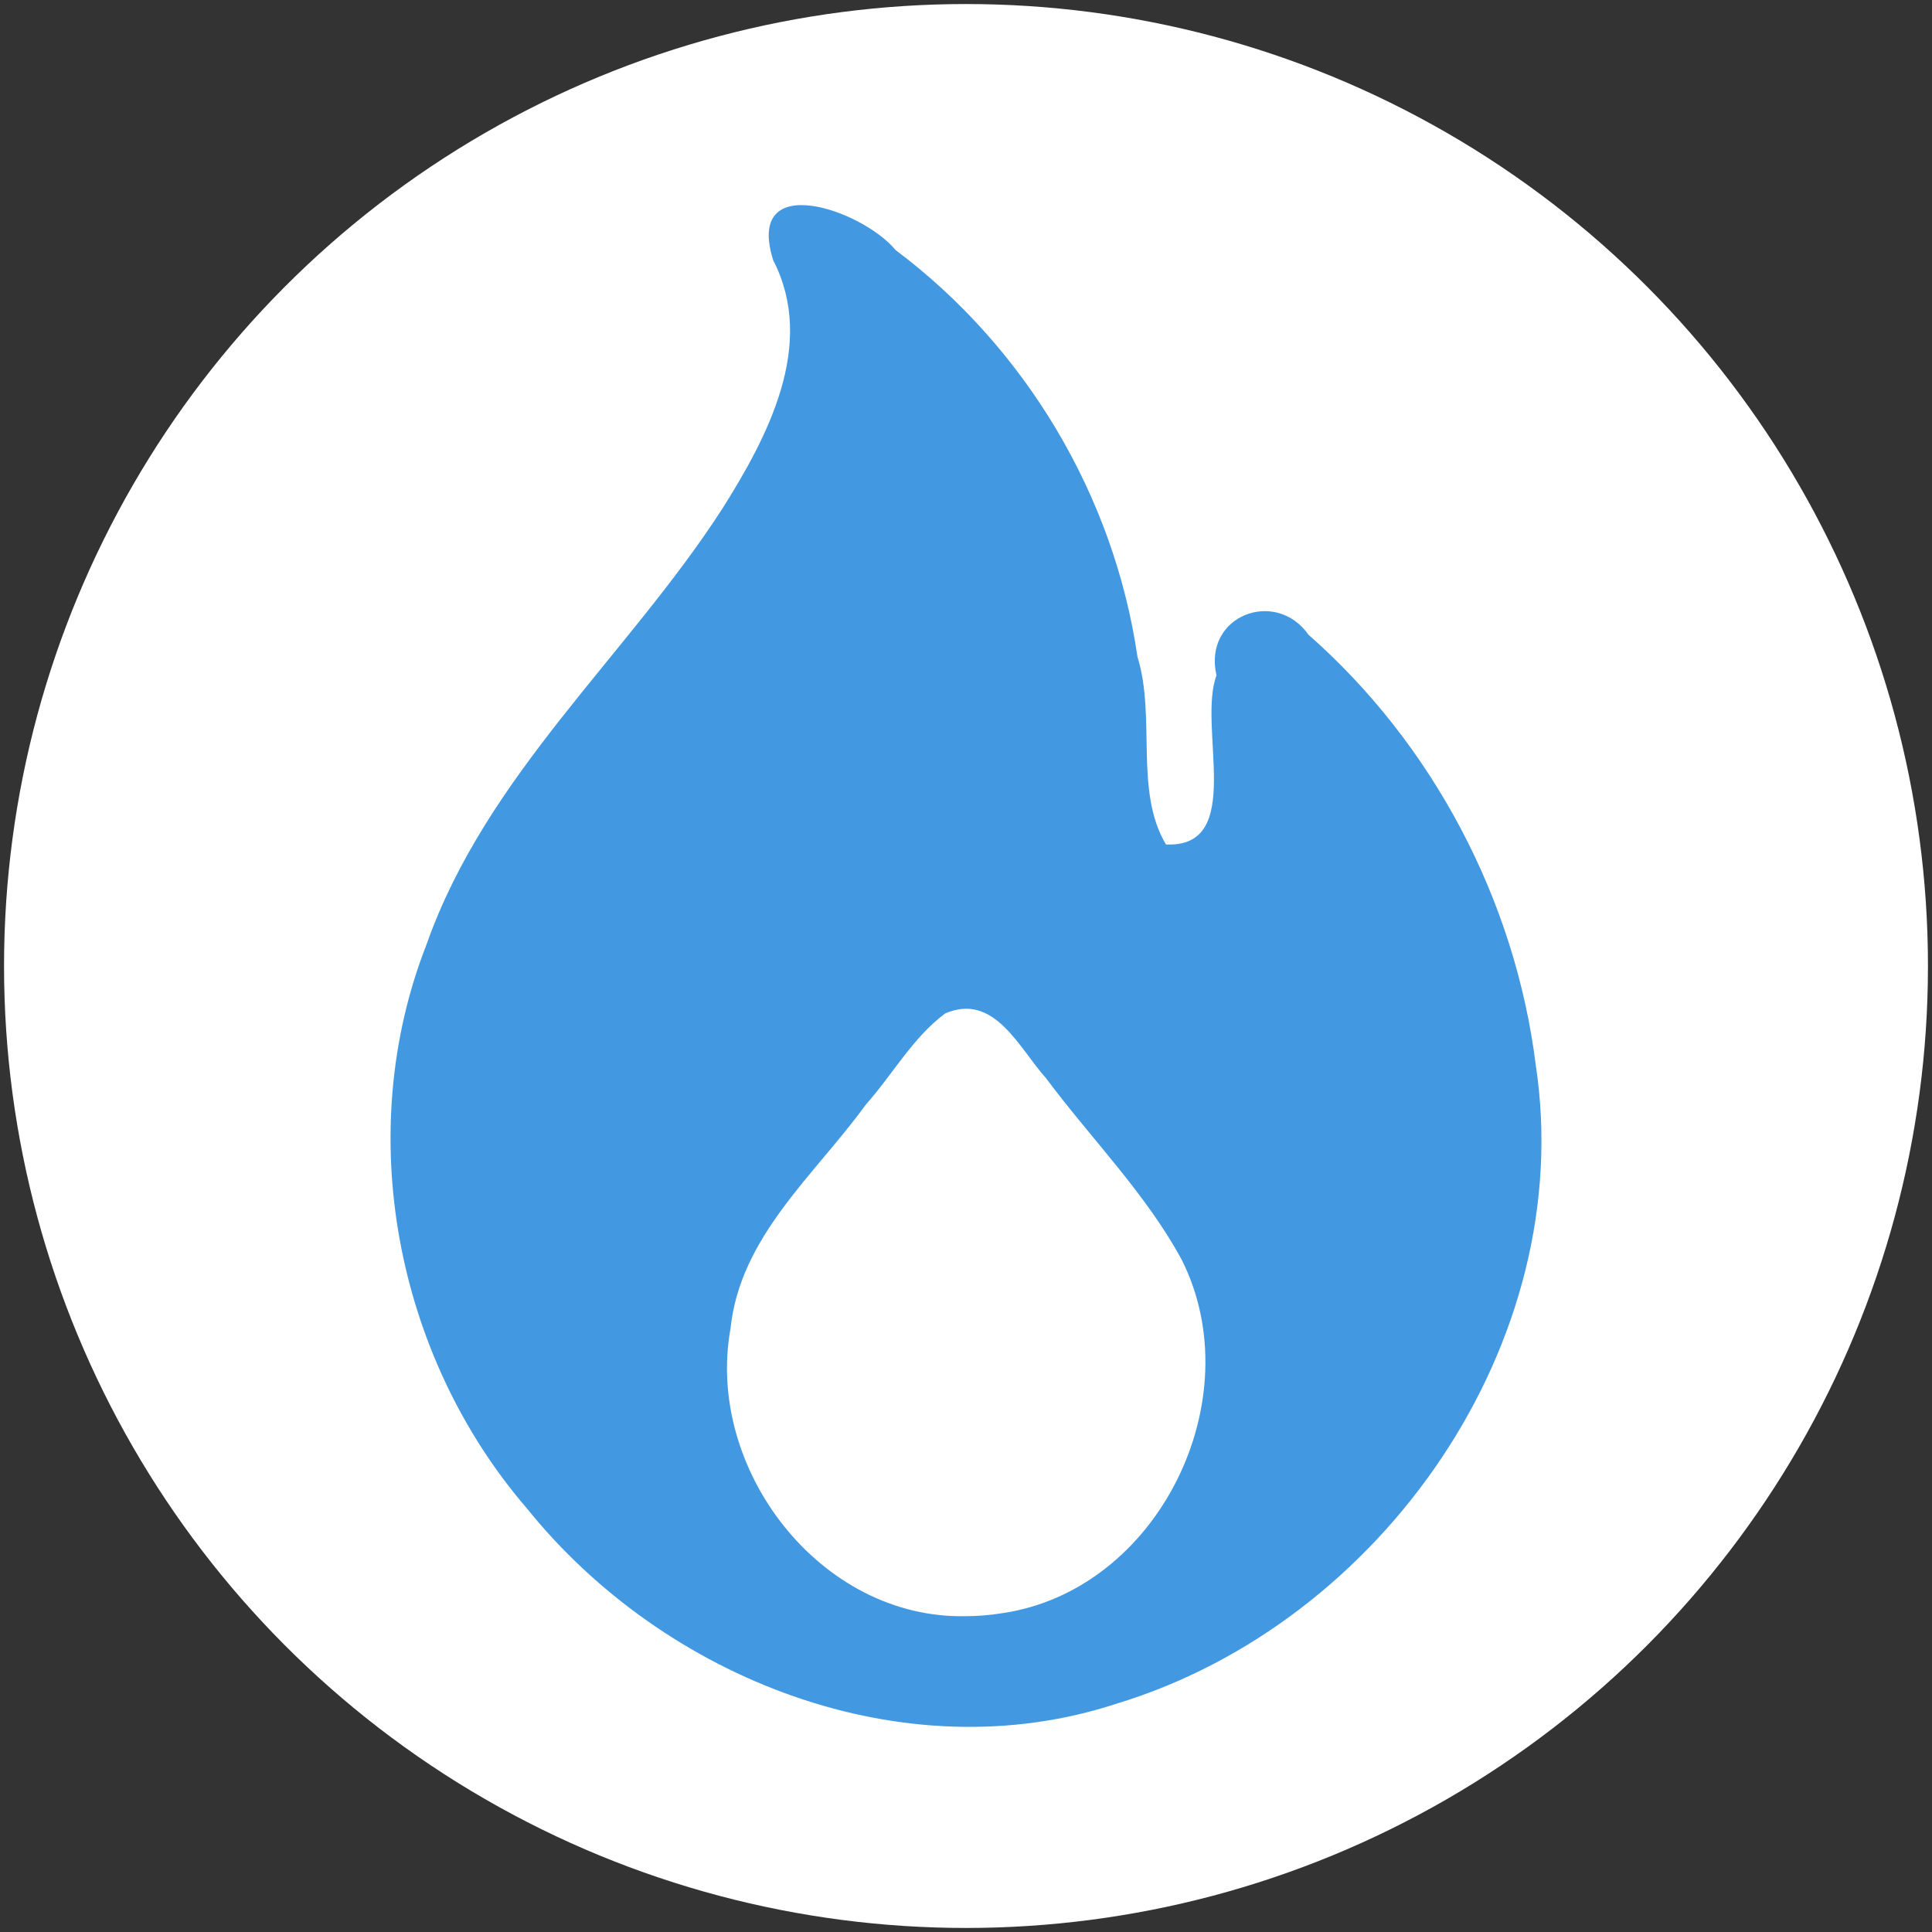
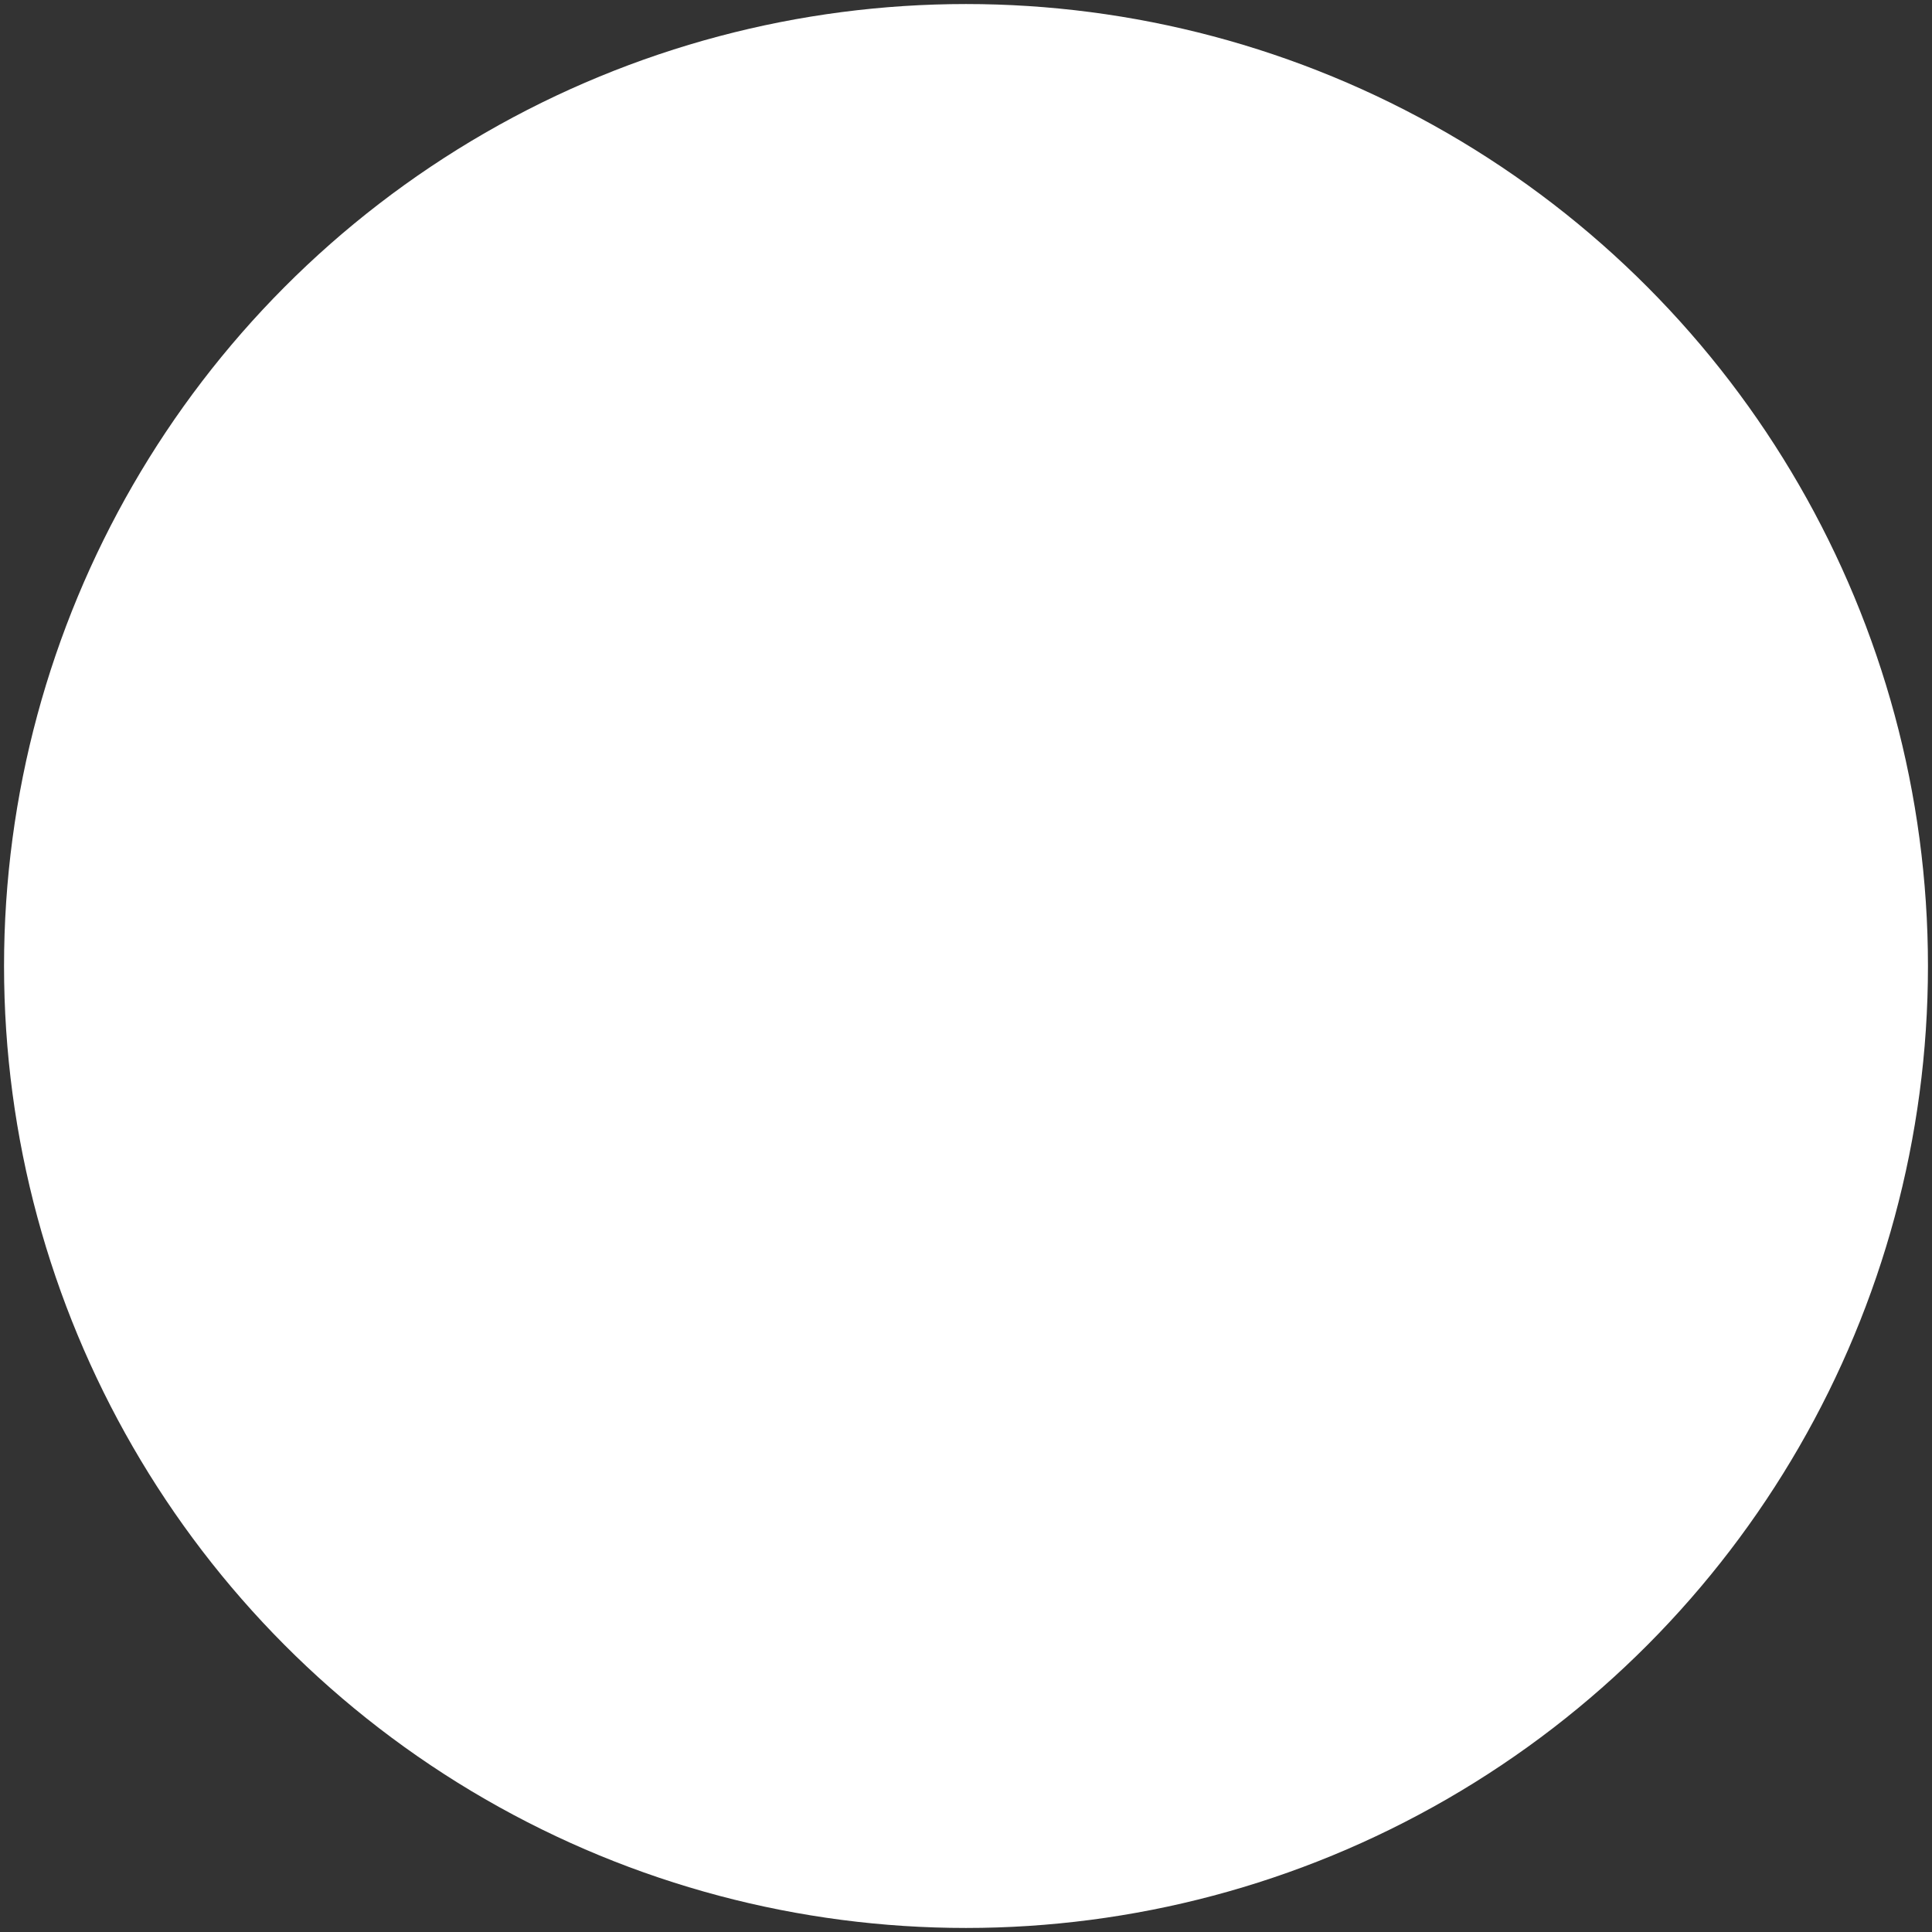
<svg xmlns="http://www.w3.org/2000/svg" xmlns:ns1="http://sodipodi.sourceforge.net/DTD/sodipodi-0.dtd" xmlns:ns2="http://www.inkscape.org/namespaces/inkscape" version="1.1" width="1500" height="1500">
  <rect width="100%" height="100%" fill="#333333" stroke="none" />
  <svg version="1.1" width="1500" height="1500" viewBox="0 0 1500 1500" id="SvgjsSvg1013" ns1:docname="favicon.svg" ns2:version="1.4 (e7c3feb100, 2024-10-09)">
    <defs id="SvgjsDefs1012" />
    <ns1:namedview id="SvgjsSodipodi:namedview1011" pagecolor="#ffffff" bordercolor="#000000" borderopacity="0.25" ns2:showpageshadow="2" ns2:pageopacity="0.0" ns2:pagecheckerboard="0" ns2:deskcolor="#d1d1d1" ns2:zoom="0.84051426" ns2:cx="207.01612" ns2:cy="719.20255" ns2:window-width="3840" ns2:window-height="2016" ns2:window-x="3840" ns2:window-y="0" ns2:window-maximized="1" ns2:current-layer="svg2" />
    <circle style="fill:#ffffff;stroke:none;stroke-width:6.273;stroke-dasharray:none" id="SvgjsCircle1010" cy="750" cx="750" ns2:label="path1" r="746.864" />
-     <path d="m 1015.928,492.821 c -25.559,-36.364 -82.111,-14.863 -71.456,31.557 -14.983,40.124 22.795,134.091 -39.227,131.265 -24.742,-41.489 -7.537,-98.581 -22.123,-145.781 -18.219,-124.83 -86.831,-240.083 -187.792,-315.712 -25.818,-31.384 -117.394,-63.028 -94.987,7.977 33.68,65.51 -4.393,137.071 -39.559,192.898 -73.981,114.441 -183.385,206.879 -229.663,338.386 -57.28,146.122 -23.983,319.468 78.036,437.79 106.531,132.373 292.714,205.973 458.243,151.372 205.41,-62.547 357.752,-280.176 324.919,-496.053 C 1176.305,698.913 1112.542,577.79 1015.928,492.821 Z M 749.655,1254.795 c -113.071,2.336 -202.069,-114.433 -182.519,-223.117 7.442,-71.709 65.26,-119.128 105.113,-174.08 20.789,-23.326 36.476,-52.165 61.645,-70.806 38.297,-16.374 57.329,27.159 78.189,50.248 34.989,46.975 77.17,89.149 105.238,140.721 54.883,108.462 -17.979,257.359 -139.67,274.787 -9.251,1.498 -18.623,2.246 -27.995,2.246 z" id="SvgjsPath1009" style="fill:#4299e1;fill-opacity:1;stroke-width:5.056" />
  </svg>
  <style>@media (prefers-color-scheme: light) { :root { filter: none; } }
@media (prefers-color-scheme: dark) { :root { filter: none; } }
</style>
</svg>